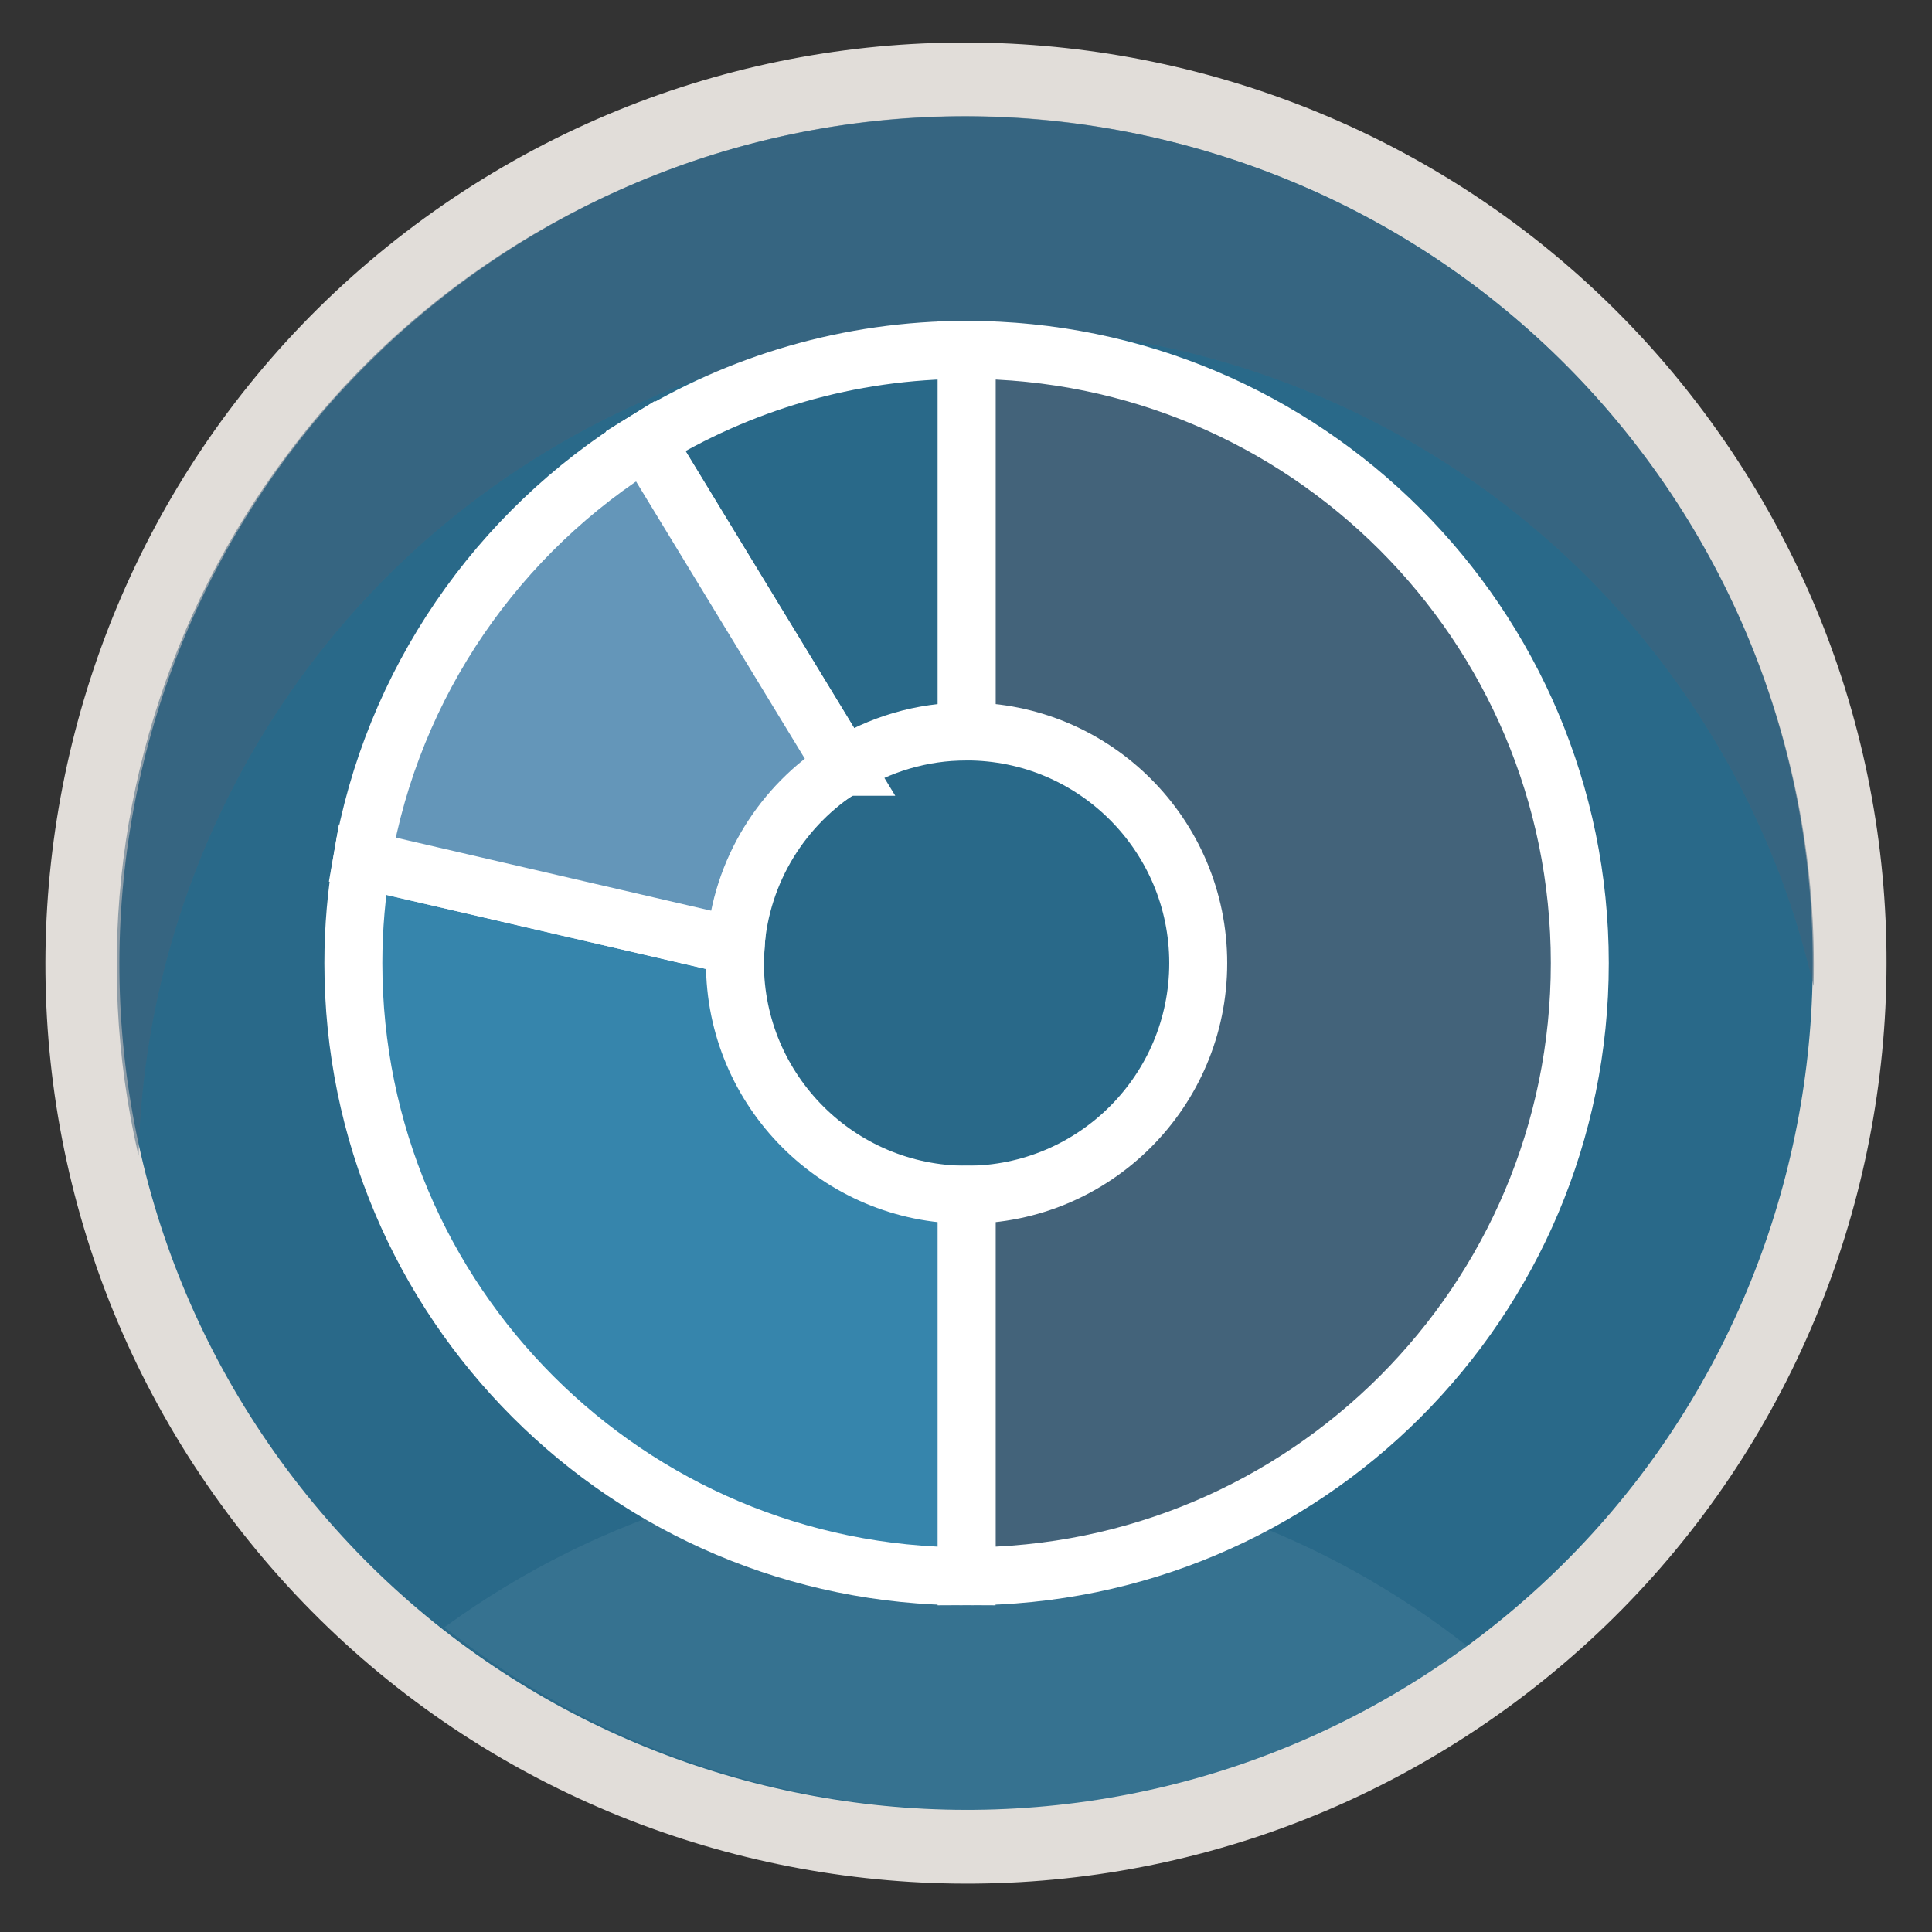
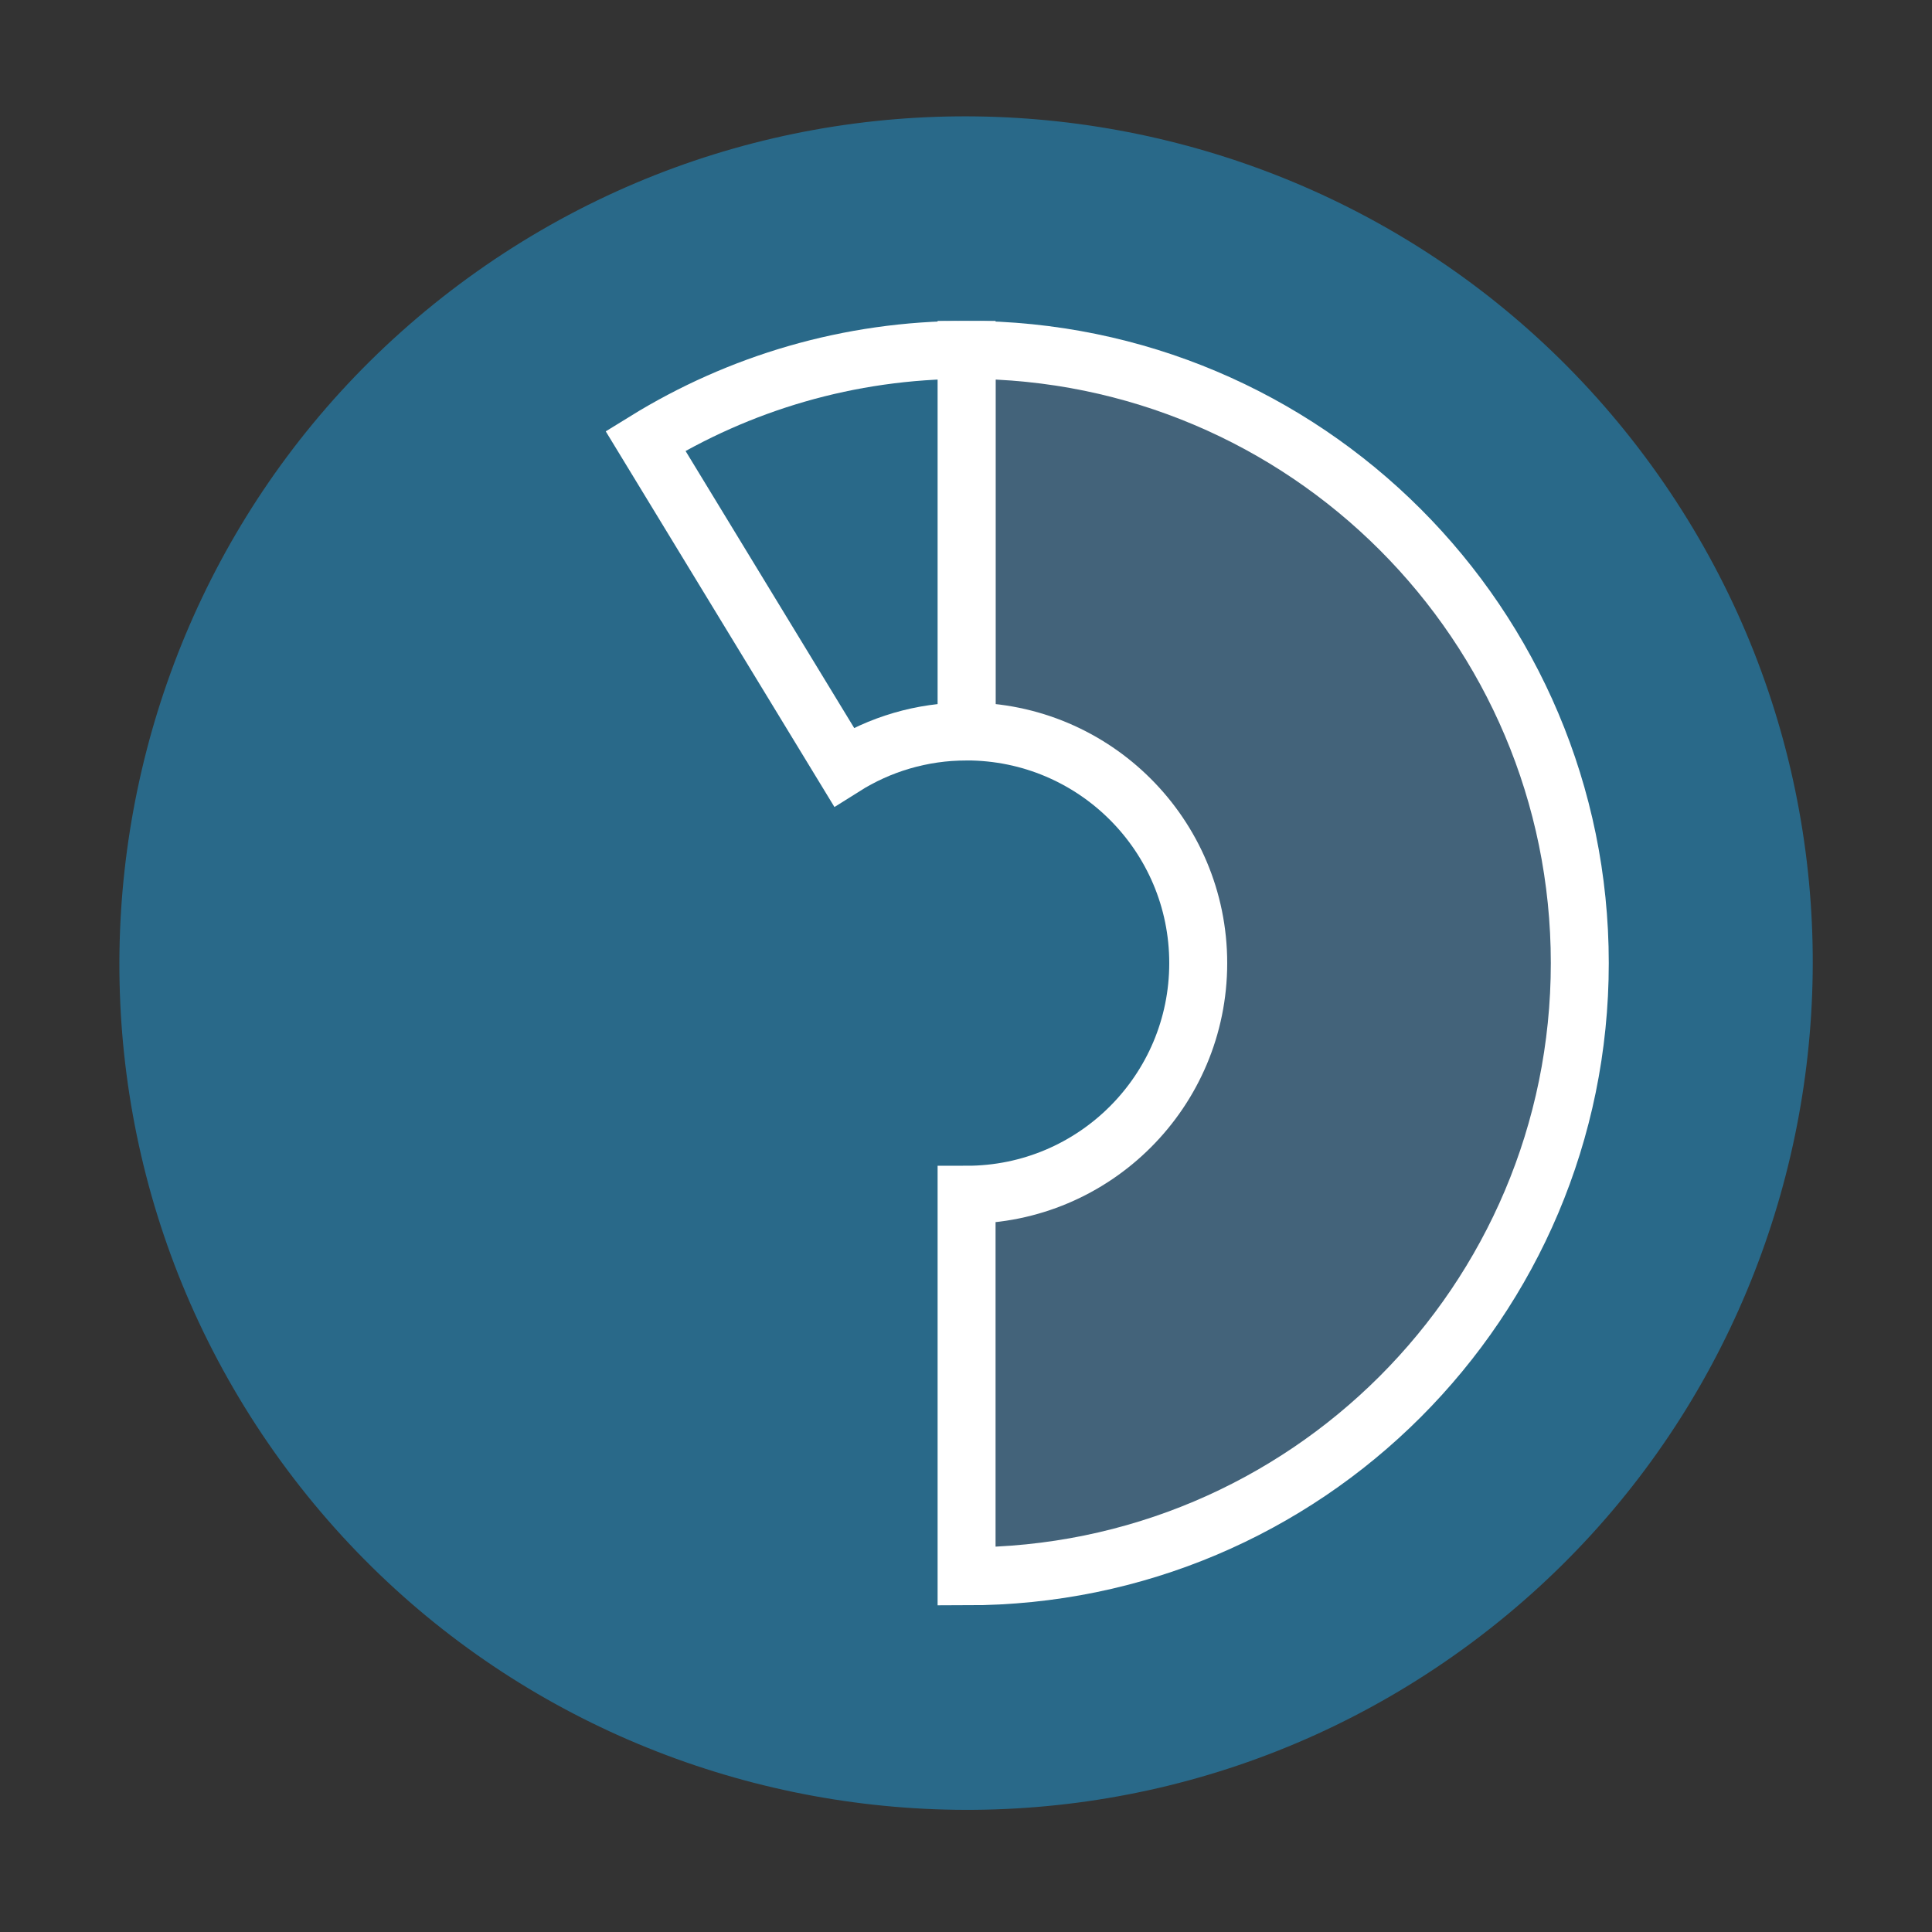
<svg xmlns="http://www.w3.org/2000/svg" viewBox="0 0 100 100">
  <rect x="0" y="0" width="100" height="100" fill="#333333" stroke="none" />
  <defs>
    <style>
      .cls-1, .cls-2, .cls-3, .cls-4 {
        stroke: #fff;
        stroke-miterlimit: 10;
        stroke-width: 3px;
      }

      .cls-1, .cls-5 {
        fill: #296989;
      }

      .cls-2, .cls-6 {
        fill: #43637a;
      }

      .cls-7 {
        isolation: isolate;
      }

      .cls-8 {
        fill: #e1ddd9;
      }

      .cls-9 {
        mix-blend-mode: overlay;
        opacity: .4;
      }

      .cls-3 {
        fill: #3685ac;
      }

      .cls-4 {
        fill: #6496b9;
      }

      .cls-10 {
        fill: #f2f2f2;
        opacity: .17;
      }

      .cls-11 {
        mix-blend-mode: darken;
        opacity: .53;
      }
    </style>
  </defs>
  <g class="cls-7">
    <g id="Layer_1" data-name="Layer 1">
      <g>
-         <path class="cls-8" d="M21.98,11.28C43.25-4.16,73.12.57,88.56,21.83c15.45,21.26,10.72,51.13-10.55,66.58-21.26,15.45-51.13,10.72-66.58-10.55C-4.01,56.6.72,26.73,21.98,11.28Z" />
        <path class="cls-5" d="M24.23,14.38C43.79.17,71.26,4.52,85.47,24.08c14.21,19.56,9.86,47.03-9.7,61.24-19.56,14.21-47.03,9.86-61.24-9.7C.33,56.06,4.68,28.59,24.23,14.38Z" />
        <g class="cls-9">
-           <path class="cls-10" d="M75.97,85.32s.04-.03.06-.05c-15.03-11.88-36.72-12.89-52.96-1.09-.02.02-.04.03-.06.05,15.03,11.88,36.72,12.89,52.96,1.09Z" />
-         </g>
+           </g>
        <g class="cls-11">
-           <path class="cls-6" d="M34.11,20.4c22.38-9.37,48.11,1.18,57.48,23.55.98,2.33,1.72,4.7,2.28,7.09.15-6.01-.92-12.15-3.39-18.06C81.11,10.6,55.37.06,33,9.43,12.96,17.82,2.42,39.34,7.17,59.82c.43-16.76,10.48-32.52,26.94-39.41Z" />
-         </g>
+           </g>
      </g>
      <g>
        <path class="cls-2" d="M50.03,18.11v19.75c6.62,0,11.99,5.37,11.99,11.99s-5.37,11.99-11.99,11.99v19.75c17.53,0,31.74-14.21,31.74-31.74s-14.21-31.74-31.74-31.74Z" />
-         <path class="cls-3" d="M38.04,49.85c0-.3.02-.59.04-.88l-19.33-4.48c-.3,1.74-.46,3.53-.46,5.36,0,17.53,14.21,31.74,31.74,31.74v-19.75c-6.62,0-11.99-5.37-11.99-11.99Z" />
        <path class="cls-1" d="M50.03,37.86v-19.75c-6.1,0-11.79,1.73-16.62,4.71l10.27,16.87c1.84-1.16,4.02-1.83,6.36-1.83Z" />
-         <path class="cls-4" d="M43.67,39.69l-10.27-16.87c-7.61,4.69-13.1,12.51-14.66,21.67l19.33,4.48c.28-3.92,2.45-7.31,5.59-9.28Z" />
      </g>
    </g>
  </g>
</svg>